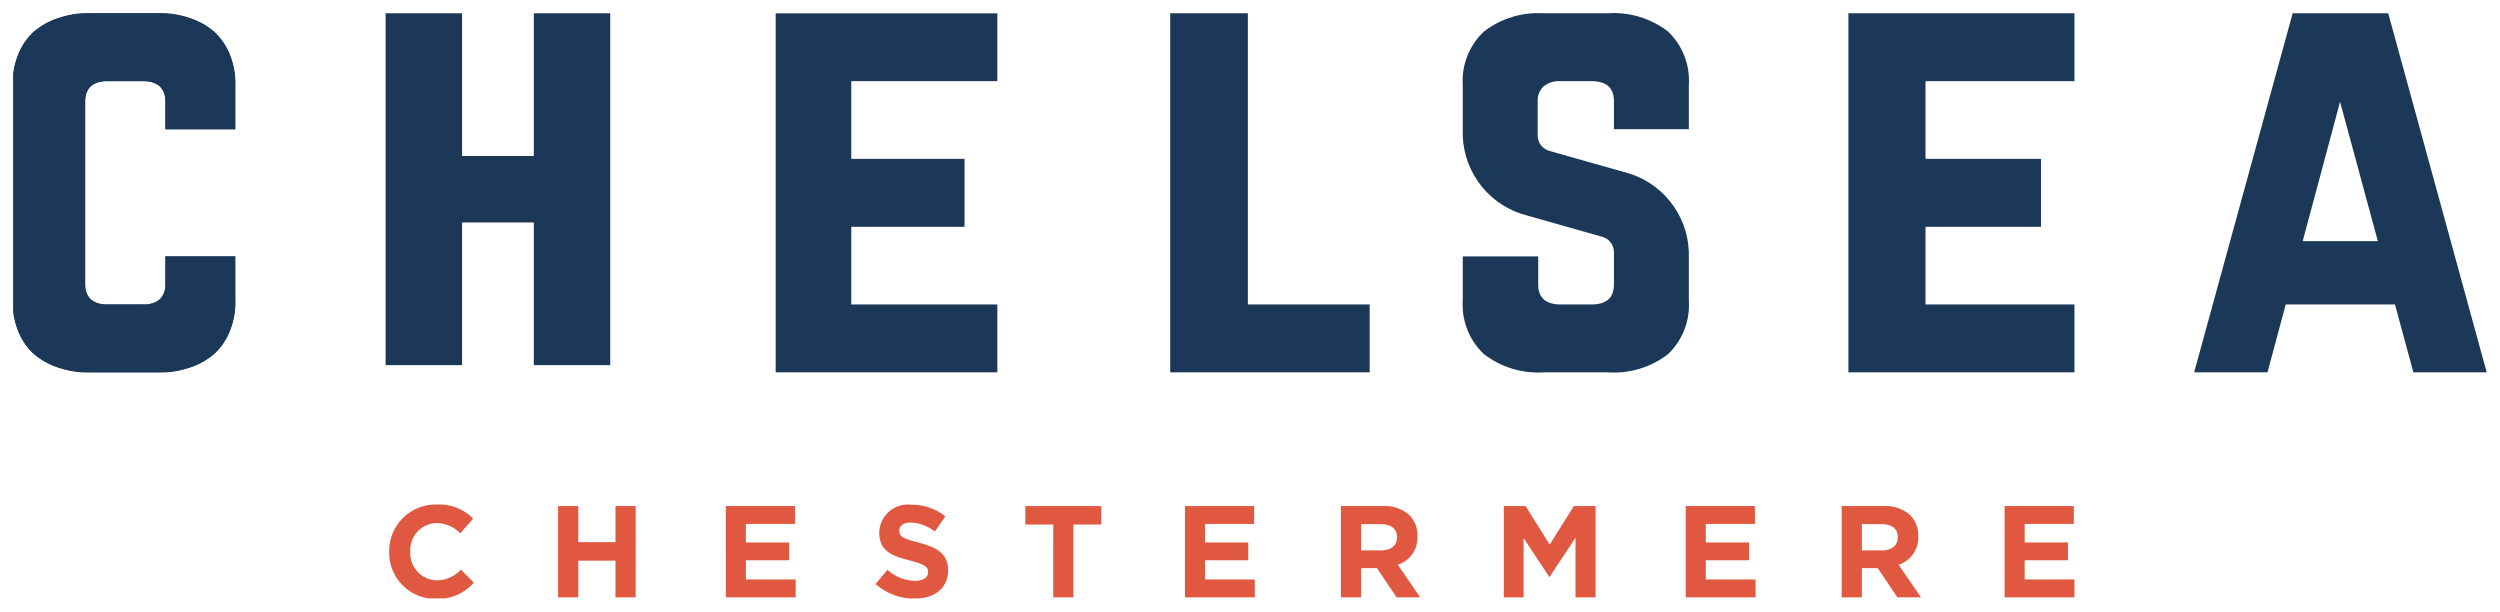
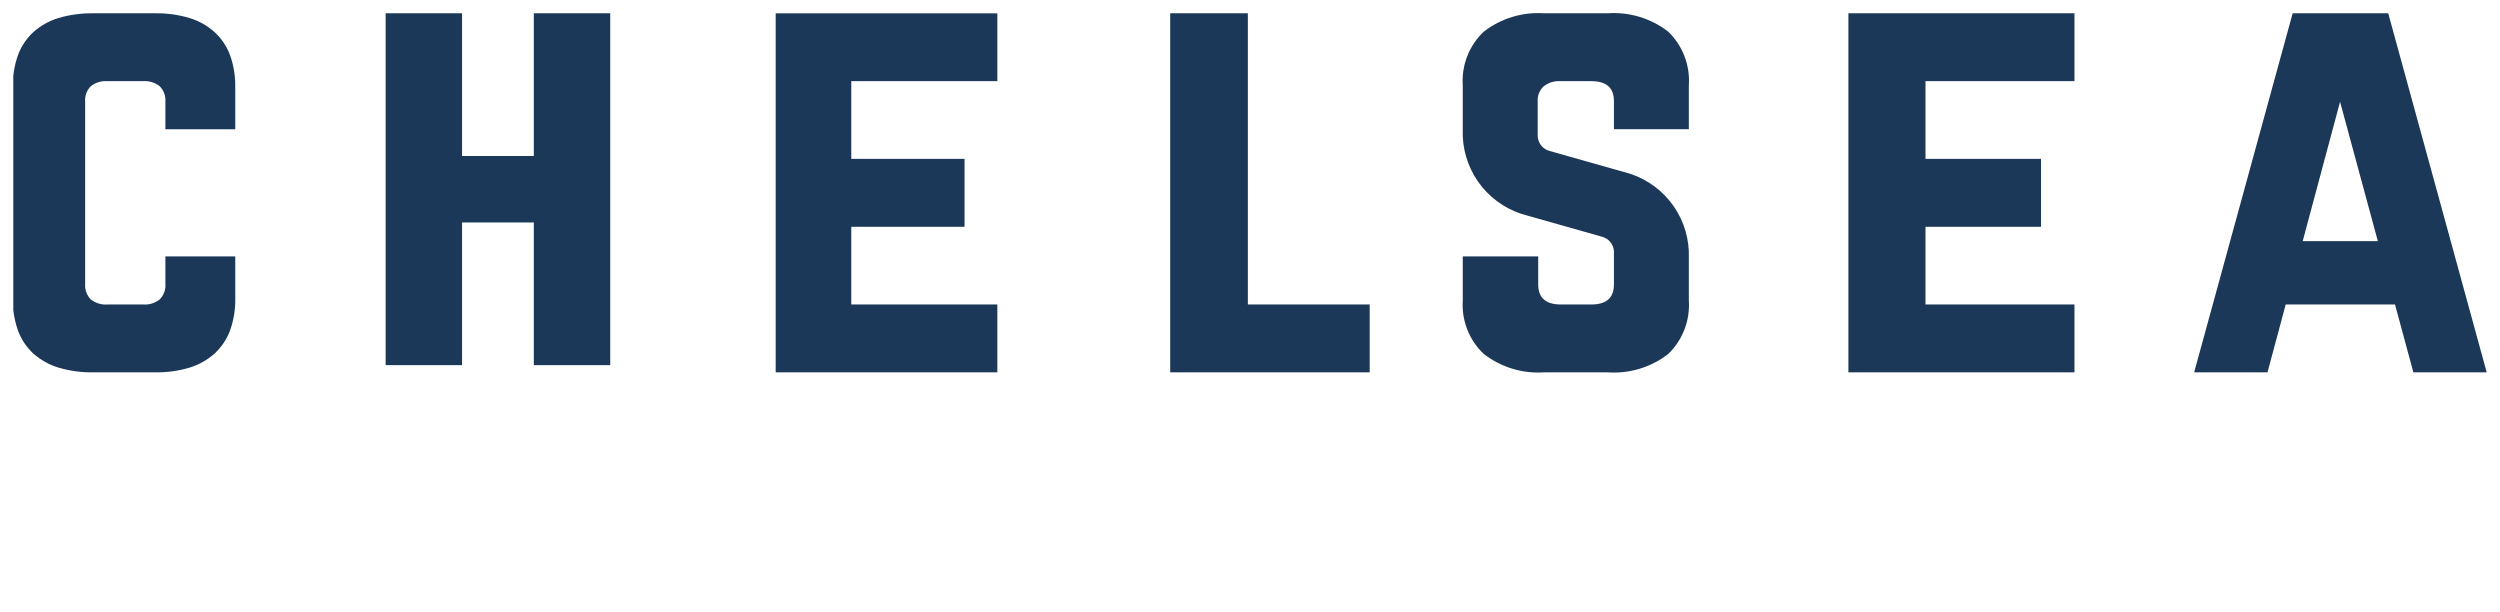
<svg xmlns="http://www.w3.org/2000/svg" viewBox="0 0 188 46">
  <defs>
    <style>
      .cls-1, .cls-2 {
        fill: none;
      }

      .cls-1 {
        clip-rule: evenodd;
      }

      .cls-3 {
        clip-path: url(#clip-path);
      }

      .cls-4 {
        fill: #1b3858;
      }

      .cls-5 {
        clip-path: url(#clip-path-2);
      }

      .cls-6 {
        clip-path: url(#clip-path-3);
      }

      .cls-7 {
        clip-path: url(#clip-path-4);
      }

      .cls-8 {
        isolation: isolate;
      }

      .cls-9 {
        clip-path: url(#clip-path-6);
      }

      .cls-10 {
        clip-path: url(#clip-path-8);
      }

      .cls-11 {
        clip-path: url(#clip-path-10);
      }

      .cls-12 {
        clip-path: url(#clip-path-12);
      }

      .cls-13 {
        clip-path: url(#clip-path-13);
      }

      .cls-14 {
        clip-path: url(#clip-path-15);
      }

      .cls-15 {
        clip-path: url(#clip-path-17);
      }

      .cls-16 {
        fill: #e05840;
      }
    </style>
    <clipPath id="clip-path" transform="translate(1 1)">
      <polyline class="cls-1" points="87 0 87 27 102 27 102 21.897 92.838 21.897 92.838 0 87 0" />
    </clipPath>
    <clipPath id="clip-path-2" transform="translate(1 1)">
      <path class="cls-1" d="M174.973,6.655l2.841,10.477h-5.651ZM171.408,0,164,27h5.516l1.369-5.102h8.219L180.486,27H186L178.595,0Z" />
    </clipPath>
    <clipPath id="clip-path-3" transform="translate(1 1)">
      <polyline class="cls-1" points="138 0 138 27 155 27 155 21.898 143.798 21.898 143.798 16.053 152.485 16.053 152.485 10.949 143.798 10.949 143.798 5.103 155 5.103 155 0 138 0" />
    </clipPath>
    <clipPath id="clip-path-4" transform="translate(1 1)">
      <rect class="cls-2" width="74" height="27" />
    </clipPath>
    <clipPath id="clip-path-6" transform="translate(1 1)">
      <polyline class="cls-1" points="57.331 0.001 57.331 26.999 74 26.999 74 21.898 63.016 21.898 63.016 16.053 71.534 16.053 71.534 10.949 63.016 10.949 63.016 5.103 74 5.103 74 0.001 57.331 0.001" />
    </clipPath>
    <clipPath id="clip-path-8" transform="translate(1 1)">
      <path class="cls-1" d="M-.037,21.446V5.555A5.328,5.328,0,0,1,1.509,1.413,6.446,6.446,0,0,1,6.008,0h4.68a6.354,6.354,0,0,1,4.456,1.423,5.329,5.329,0,0,1,1.546,4.132V8.719H11.438V6.648c0-1.028-.563-1.545-1.679-1.545H7.08q-1.677,0-1.677,1.545v13.707q0,1.542,1.677,1.543H9.758c1.117,0,1.679-.514,1.679-1.543V18.281h5.253v3.165a5.328,5.328,0,0,1-1.546,4.132A6.362,6.362,0,0,1,10.688,27H6.008a6.458,6.458,0,0,1-4.499-1.412A5.329,5.329,0,0,1-.037,21.446" />
    </clipPath>
    <clipPath id="clip-path-10" transform="translate(1 1)">
      <path class="cls-1" d="M-.037,21.446V5.555A6.847,6.847,0,0,1,.349,3.155a4.411,4.411,0,0,1,1.161-1.742A4.98,4.98,0,0,1,3.408.353,8.748,8.748,0,0,1,6.008,0h4.68A8.403,8.403,0,0,1,13.257.358a4.948,4.948,0,0,1,1.888,1.065,4.445,4.445,0,0,1,1.161,1.743,6.803,6.803,0,0,1,.385,2.389V8.719H11.438V6.648a1.504,1.504,0,0,0-.423-1.159,1.796,1.796,0,0,0-1.257-.386H7.08a1.805,1.805,0,0,0-1.258.386A1.504,1.504,0,0,0,5.403,6.648v13.707a1.501,1.501,0,0,0,.418,1.157,1.802,1.802,0,0,0,1.258.386H9.758a1.794,1.794,0,0,0,1.257-.386,1.501,1.501,0,0,0,.423-1.157V18.281h5.253v3.165a6.81,6.81,0,0,1-.385,2.389,4.468,4.468,0,0,1-1.161,1.743,5.011,5.011,0,0,1-1.888,1.067A8.53,8.53,0,0,1,10.688,27H6.008a8.748,8.748,0,0,1-2.601-.353,5.03,5.03,0,0,1-1.898-1.059A4.407,4.407,0,0,1,.349,23.847a6.864,6.864,0,0,1-.386-2.401" />
    </clipPath>
    <clipPath id="clip-path-12" transform="translate(1 1)">
      <path class="cls-1" d="M126,8.717v-3.3a5.114,5.114,0,0,0-1.555-4.041A6.681,6.681,0,0,0,119.884,0h-4.769a6.674,6.674,0,0,0-4.542,1.385A5.093,5.093,0,0,0,109,5.417V9.243a6.422,6.422,0,0,0,4.887,5.978l5.572,1.578a1.199,1.199,0,0,1,.909,1.112v2.48q0,1.507-1.699,1.506H116.375q-1.703,0-1.701-1.506V18.283H109v3.299a5.091,5.091,0,0,0,1.574,4.032A6.674,6.674,0,0,0,115.116,27h4.769a6.681,6.681,0,0,0,4.561-1.376A5.111,5.111,0,0,0,126,21.583v-3.671a6.416,6.416,0,0,0-4.887-5.979l-5.571-1.577a1.203,1.203,0,0,1-.908-1.112V6.608a1.413,1.413,0,0,1,.445-1.111,1.831,1.831,0,0,1,1.256-.394h2.334q1.701,0,1.699,1.505V8.717H126" />
    </clipPath>
    <clipPath id="clip-path-13" transform="translate(1 1)">
      <rect class="cls-2" x="28" width="127" height="44" />
    </clipPath>
    <clipPath id="clip-path-15" transform="translate(1 1)">
      <polyline class="cls-1" points="39.143 0 39.143 10.729 33.747 10.729 33.747 0 28 0 28 26.457 33.747 26.457 33.747 15.73 39.143 15.73 39.143 26.457 44.89 26.457 44.89 0 39.143 0" />
    </clipPath>
    <clipPath id="clip-path-17" transform="translate(1 1)">
      <path class="cls-1" d="M149.747,43.919H155v-1.343h-3.745V41.134h3.253v-1.343H151.255V38.398H154.951V37.054h-5.204Zm-10.734-3.53V38.417h1.508c.739,0,1.193.333,1.193.982v.018c0,.58-.424.972-1.164.972Zm-1.518,3.53h1.518V41.723h1.192l1.479,2.197h1.774l-1.685-2.452a2.133,2.133,0,0,0,1.479-2.128v-.019a2.152,2.152,0,0,0-.591-1.57,2.76,2.76,0,0,0-2.012-.696h-3.154Zm-11.728,0h5.254v-1.343h-3.745V41.134h3.252v-1.343h-3.252V38.398h3.695V37.054H125.767Zm-13.679,0h1.487v-4.452l1.923,2.903h.039l1.941-2.933v4.482h1.509V37.054h-1.636l-1.814,2.903L113.723,37.054H112.088ZM101.354,40.389V38.417h1.508c.739,0,1.193.333,1.193.982v.018c0,.58-.424.972-1.164.972Zm-1.518,3.53H101.354V41.723h1.192l1.479,2.197h1.774l-1.685-2.452a2.133,2.133,0,0,0,1.479-2.128v-.019a2.152,2.152,0,0,0-.591-1.57A2.76,2.76,0,0,0,102.99,37.054H99.836Zm-11.729,0h5.254v-1.343H89.616V41.134h3.252v-1.343h-3.252V38.398h3.696V37.054H88.108Zm-9.904,0h1.517V38.447h2.099V37.054H76.104v1.393h2.1Zm-10.438.098c1.488,0,2.533-.765,2.533-2.128v-.019c0-1.196-.789-1.698-2.188-2.06-1.192-.305-1.488-.452-1.488-.903v-.019c0-.333.306-.598.888-.598a3.248,3.248,0,0,1,1.794.676l.789-1.138a4.014,4.014,0,0,0-2.562-.873,2.155,2.155,0,0,0-2.415,2.07v.02c0,1.363.896,1.745,2.287,2.098,1.153.295,1.39.49,1.39.873v.02c0,.401-.375.647-.996.647a3.169,3.169,0,0,1-2.058-.833l-.898,1.068A4.398,4.398,0,0,0,67.766,44.018Zm-14.182-.098h5.252v-1.343H55.091V41.134H58.343v-1.343H55.091V38.398h3.696V37.054H53.583Zm-12.615,0h1.517V41.164h2.799v2.755H46.802V37.054H45.284v2.716H42.485V37.054H40.968Zm-9.167.118A3.533,3.533,0,0,0,34.63,42.811l-.966-.97a2.496,2.496,0,0,1-1.814.803,2.042,2.042,0,0,1-2-2.157v-.02a2.038,2.038,0,0,1,2-2.138,2.557,2.557,0,0,1,1.766.775l.965-1.108a3.565,3.565,0,0,0-2.72-1.058,3.498,3.498,0,0,0-3.598,3.55v.02A3.474,3.474,0,0,0,31.801,44.037Z" />
    </clipPath>
  </defs>
  <g id="Layer_2" data-name="Layer 2">
    <g id="Layer_1-2" data-name="Layer 1">
      <g class="cls-3">
        <rect class="cls-4" x="87" width="17" height="29" />
      </g>
      <g class="cls-5">
        <rect class="cls-4" x="164" width="24" height="29" />
      </g>
      <g class="cls-6">
        <rect class="cls-4" x="138" width="19" height="29" />
      </g>
      <g class="cls-7">
        <g class="cls-8">
          <g class="cls-7">
            <g class="cls-9">
              <g class="cls-7">
                <rect class="cls-4" x="57.331" y="0.001" width="18.669" height="28.999" />
              </g>
            </g>
            <g class="cls-10">
              <g class="cls-7">
-                 <rect class="cls-4" width="18.691" height="29" />
-               </g>
+                 </g>
            </g>
            <g class="cls-11">
              <g class="cls-7">
                <rect class="cls-4" width="18.691" height="29" />
              </g>
            </g>
          </g>
        </g>
      </g>
      <g class="cls-12">
        <rect class="cls-4" x="109" width="19" height="29" />
      </g>
      <g class="cls-13">
        <g class="cls-8">
          <g class="cls-13">
            <g class="cls-14">
              <g class="cls-13">
                <rect class="cls-4" x="28" width="18.89" height="28.457" />
              </g>
            </g>
            <g class="cls-15">
              <g class="cls-13">
-                 <rect class="cls-16" x="28.263" y="36.937" width="128.737" height="9.063" />
-               </g>
+                 </g>
            </g>
          </g>
        </g>
      </g>
    </g>
  </g>
</svg>